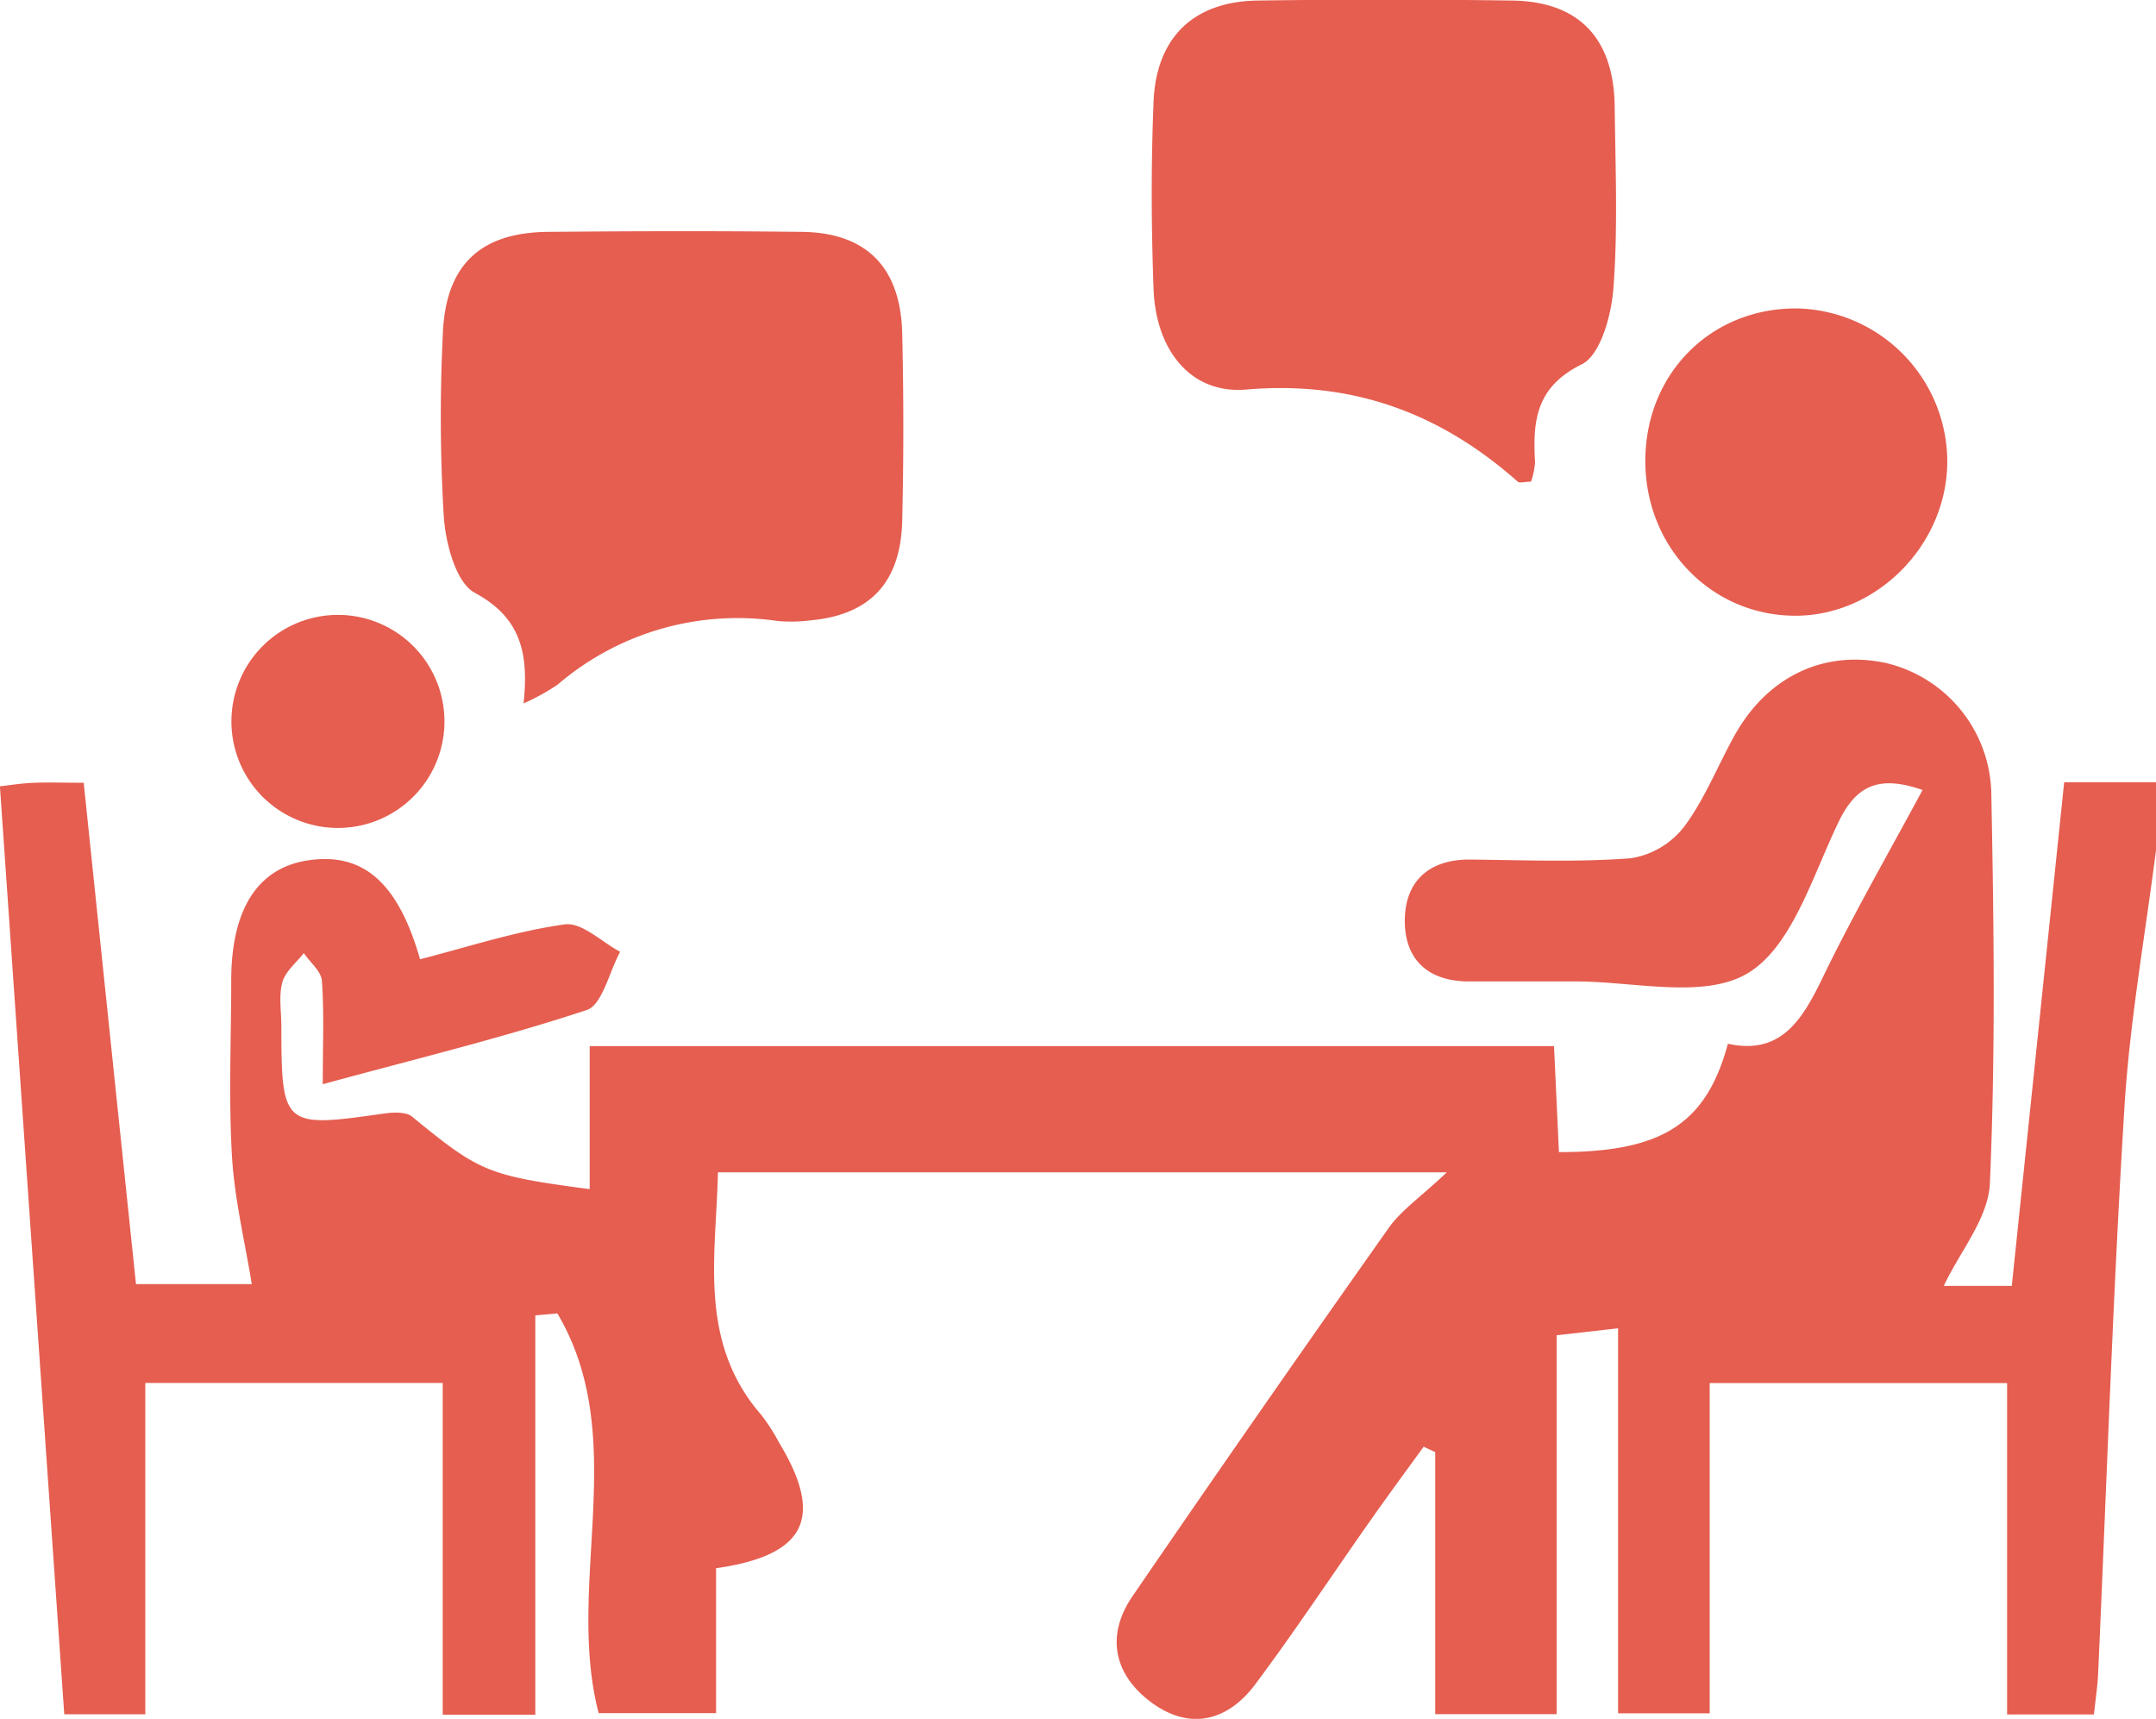
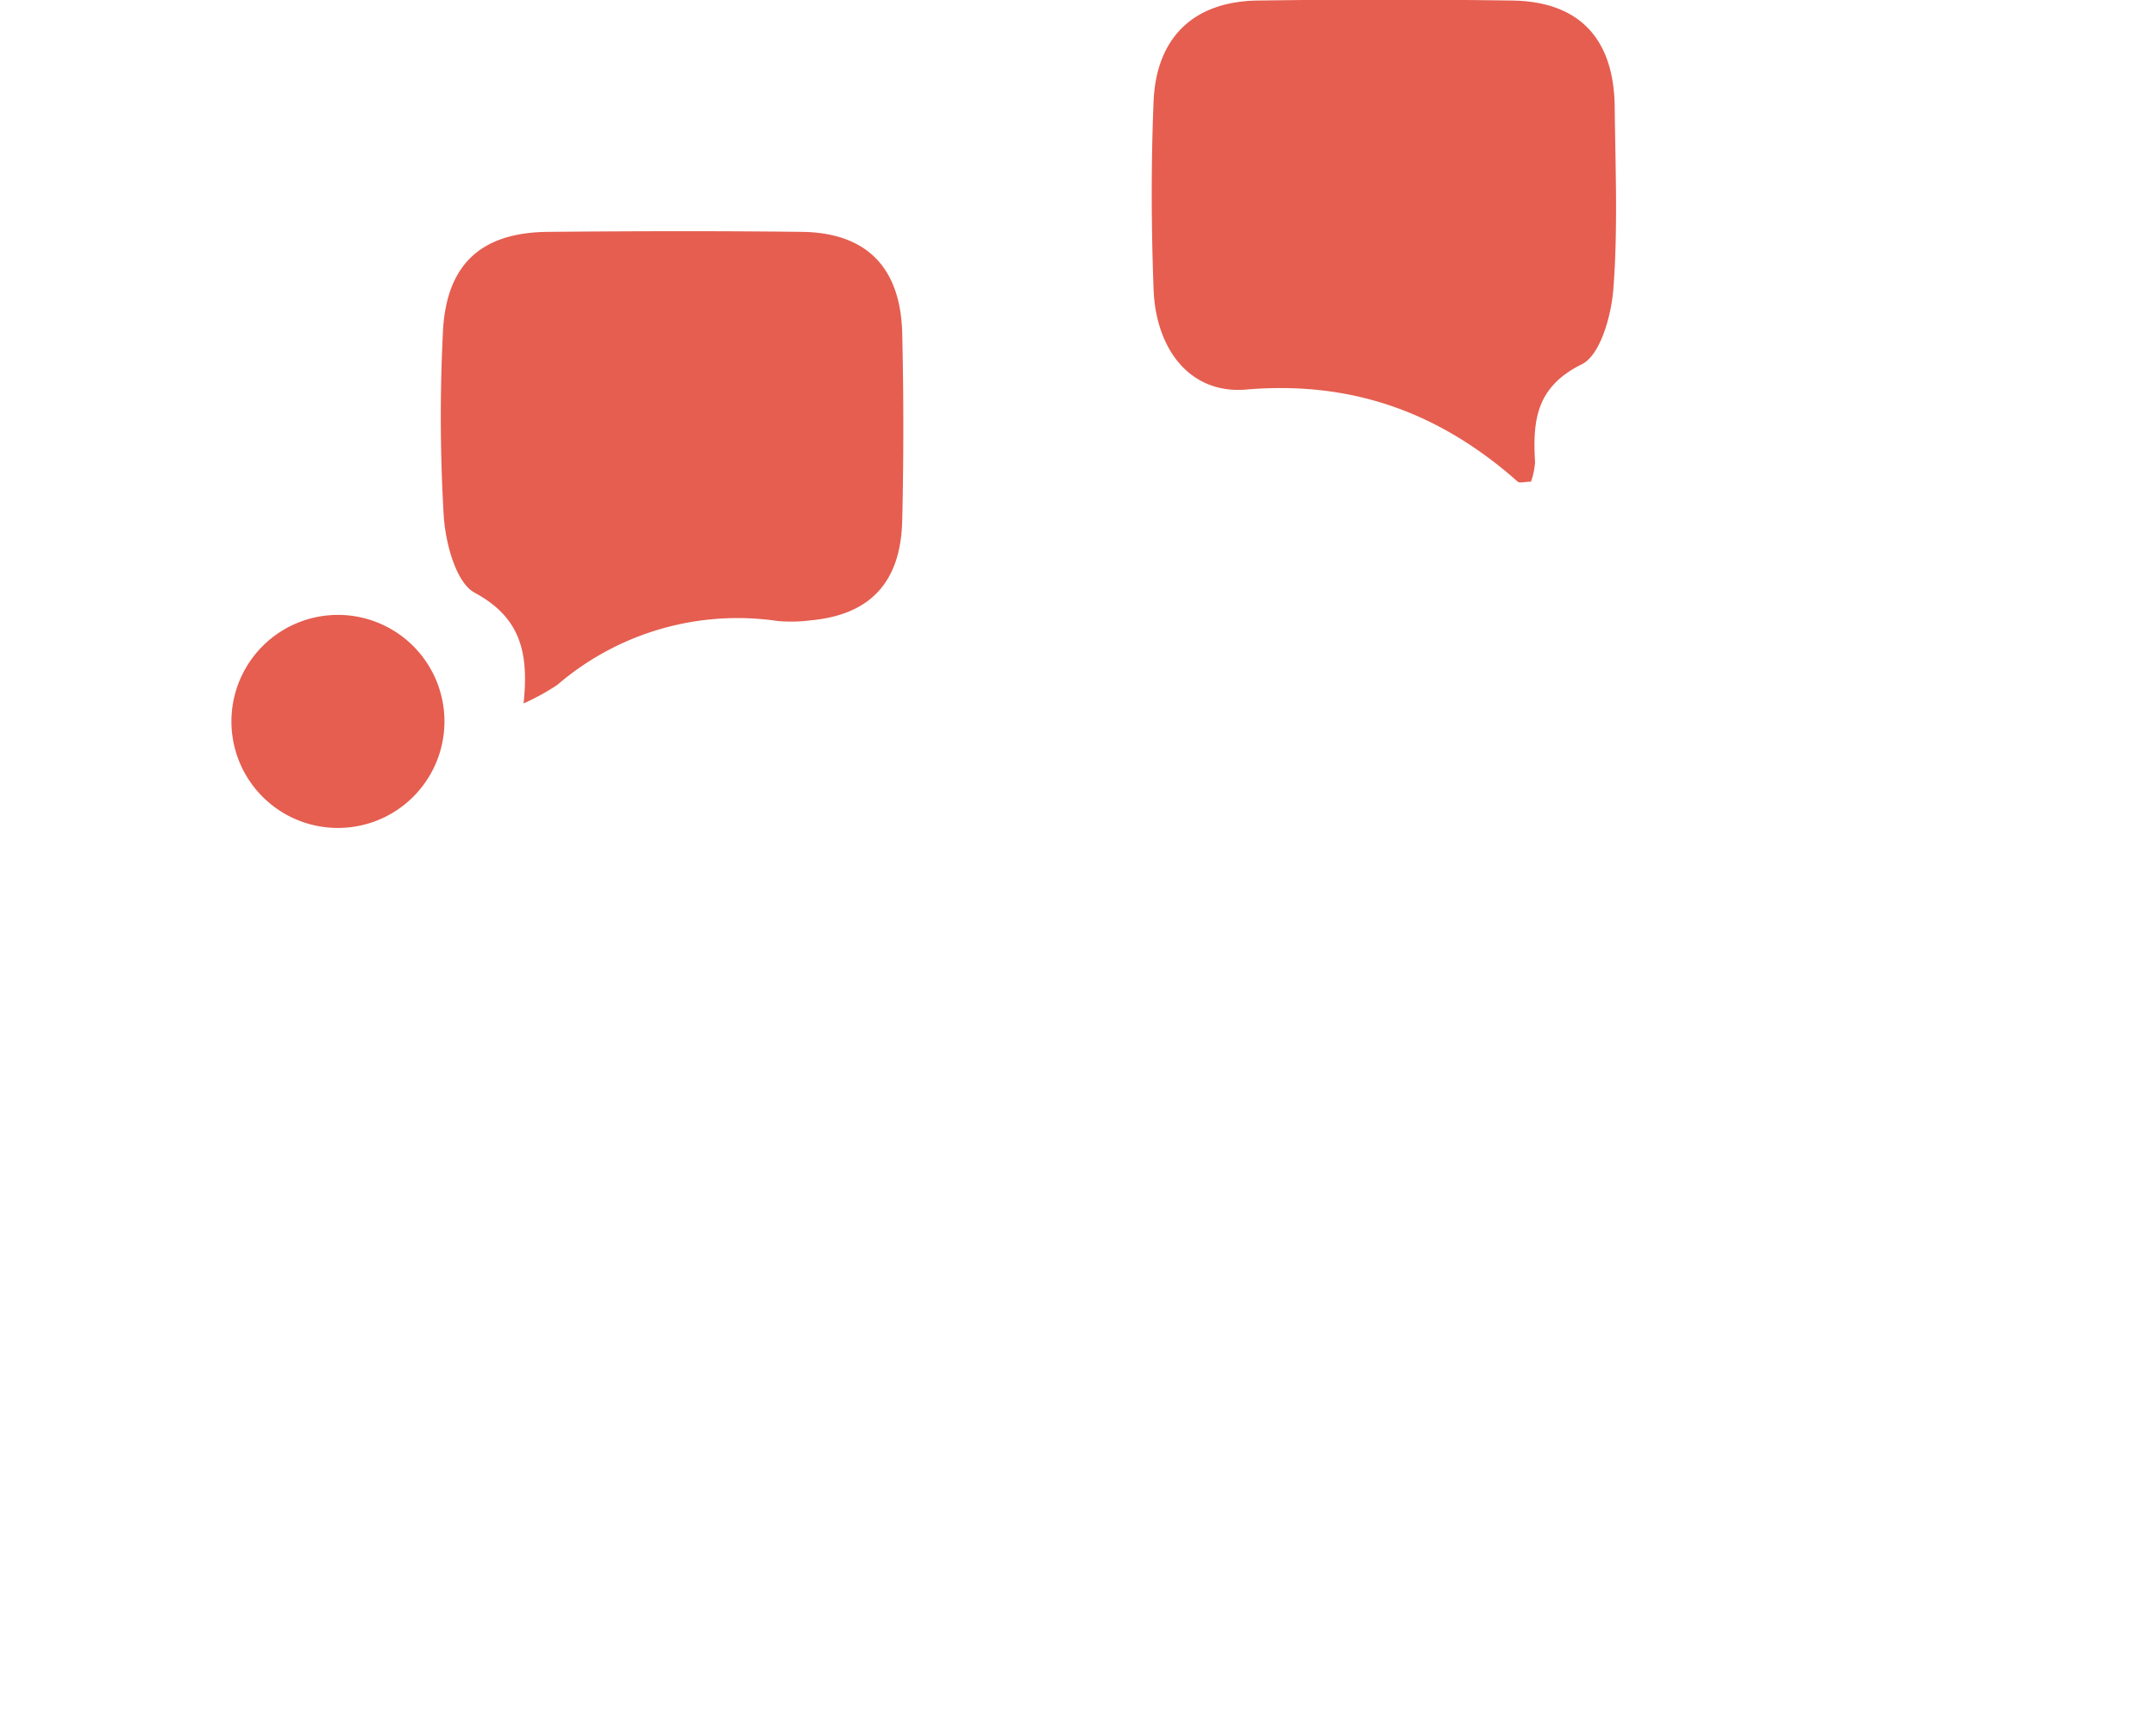
<svg xmlns="http://www.w3.org/2000/svg" viewBox="0 0 280.76 223.8">
-   <path d="M270.09,106c-2.33,22.46-4.57,44-6.82,65.57h-8.85c2-4.34,5.81-8.78,6-13.39.74-16.94.52-33.94.18-50.91a17.81,17.81,0,0,0-13.92-16.85c-8-1.62-15.26,1.85-19.51,9.48-2.2,3.94-3.87,8.26-6.53,11.83a10.92,10.92,0,0,1-6.92,4.15c-7,.55-14.07.24-21.11.18-5.15,0-8.25,2.74-8.38,7.66-.13,5.32,3,8.26,8.51,8.21,4.46,0,8.92,0,13.38,0,7.73-.08,17,2.39,22.78-1.08s8.44-12.72,11.85-19.76c2.34-4.84,5.41-6,10.9-4.09-4.46,8.3-9.06,16.26-13.06,24.54-2.66,5.49-5.45,10-12.29,8.5-2.82,10.45-8.59,14.12-22,14.11-.21-4.43-.41-8.88-.64-13.8H78.08v18.62c-13.35-1.76-14.33-2.24-23.12-9.43-.84-.69-2.57-.57-3.83-.39-12.93,1.86-13.19,1.66-13.2-11.41,0-1.91-.36-3.93.13-5.7.39-1.42,1.82-2.55,2.79-3.8.83,1.21,2.27,2.36,2.36,3.62.3,4.17.11,8.38.11,13.45,12.4-3.38,23.54-6.07,34.4-9.67,2-.67,2.92-5,4.33-7.57-2.41-1.28-5-3.88-7.22-3.57-6.37.88-12.59,2.94-18.84,4.54-2.85-10-7.42-13.92-14.5-12.89-6.6.95-10.07,6.3-10.09,15.62,0,7.65-.35,15.32.1,22.95.34,5.63,1.7,11.19,2.58,16.62H19c-2.3-22-4.54-43.5-6.81-65.28-2.67,0-4.54-.07-6.4,0s-3.51.36-4.51.46c2.82,40.73,5.6,80.81,8.38,120.83H20.21V184.21H58.94v43.2H71v-52l2.87-.26c9.62,16.24,1,35.26,5.38,52.05H94.54V208.33c11.77-1.68,14.09-6.63,8.19-16.38a24.7,24.7,0,0,0-2.31-3.59c-8.29-9.53-5.86-20.77-5.64-31.58H189.7c-3.52,3.32-6,5-7.58,7.26Q165.26,187.89,148.75,212c-3.52,5.16-2.37,10.25,2.51,13.83,5.06,3.71,10,2.36,13.57-2.49,5.11-6.84,9.84-14,14.76-21,2.32-3.31,4.72-6.56,7.09-9.83l1.51.7v34.12H204V178l8-.91v50.13h11.93v-43h38.73v43.15h11.31c.21-2,.46-3.61.54-5.24,1.11-24.56,1.91-49.13,3.42-73.66.69-11.36,2.73-22.63,4.16-33.94V106Z" transform="translate(-1.29 -4.14)" style="fill:#e55e50" />
  <path d="M163.57,54.86c13.8-1.17,25.21,3,35.37,12,.25.22.87,0,1.72,0a9.75,9.75,0,0,0,.53-2.54c-.32-5.42.13-9.81,6.09-12.75,2.42-1.2,3.85-6.36,4.11-9.85.6-7.84.26-15.76.17-23.65-.09-8.94-4.65-13.75-13.39-13.86q-16.54-.23-33.09,0c-8.31.11-13.23,4.77-13.57,13.18-.33,8.11-.3,16.26,0,24.37C151.79,49.64,156.28,55.48,163.57,54.86Z" transform="translate(-1.29 -4.14)" style="fill:#e55e50" />
  <path d="M63.11,81.32C69,84.5,70.19,89,69.47,95.73a30.11,30.11,0,0,0,4.39-2.41A36,36,0,0,1,102.58,85a19.69,19.69,0,0,0,4.2-.08c7.78-.7,11.81-4.9,12-13s.19-16.22,0-24.33c-.19-8.65-4.67-13.17-13.1-13.26-11-.13-22-.1-33,0-8.92.07-13.43,4.39-13.73,13.47a218.54,218.54,0,0,0,.13,23.6C59.32,74.88,60.66,80,63.11,81.32Z" transform="translate(-1.29 -4.14)" style="fill:#e55e50" />
-   <path d="M234.87,84.31c10.61.13,19.85-9,20-19.88A20,20,0,0,0,235.31,44.3c-11.14-.09-19.66,8.38-19.76,19.67S224,84.18,234.87,84.31Z" transform="translate(-1.29 -4.14)" style="fill:#e55e50" />
  <path d="M45.05,111.94a13.87,13.87,0,1,0-13.62-14.1A13.86,13.86,0,0,0,45.05,111.94Z" transform="translate(-1.29 -4.14)" style="fill:#e55e50" />
</svg>